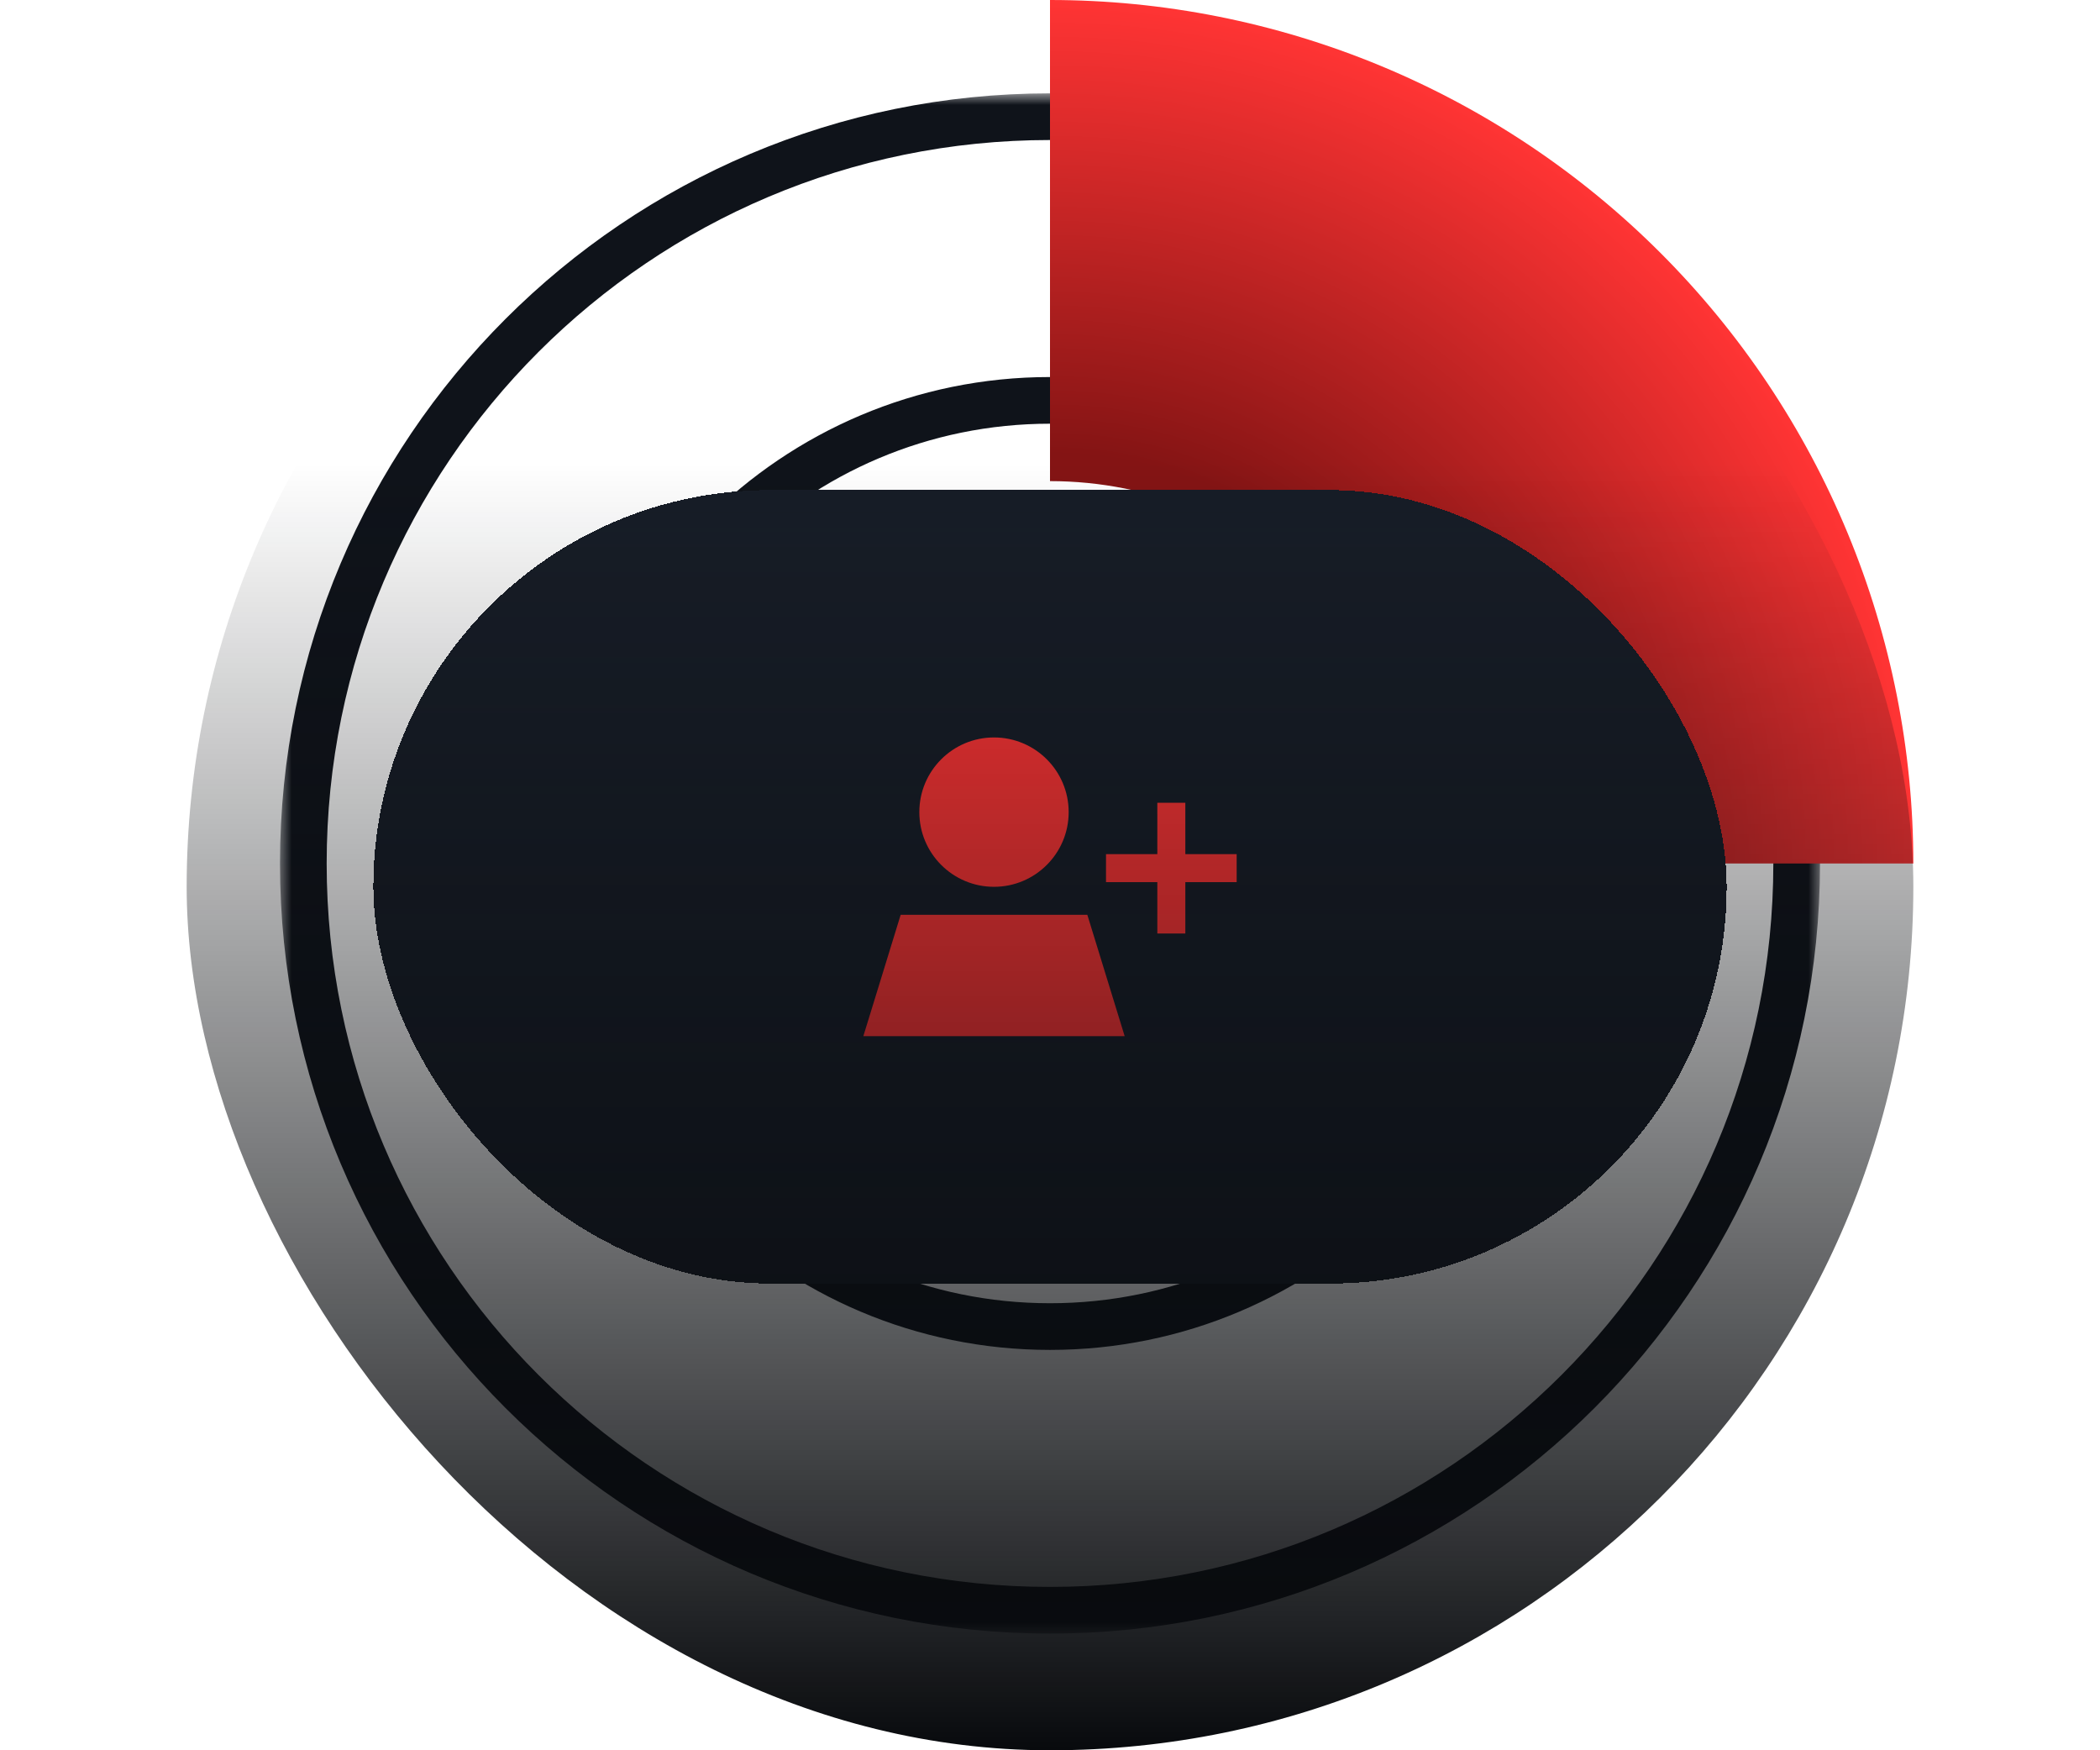
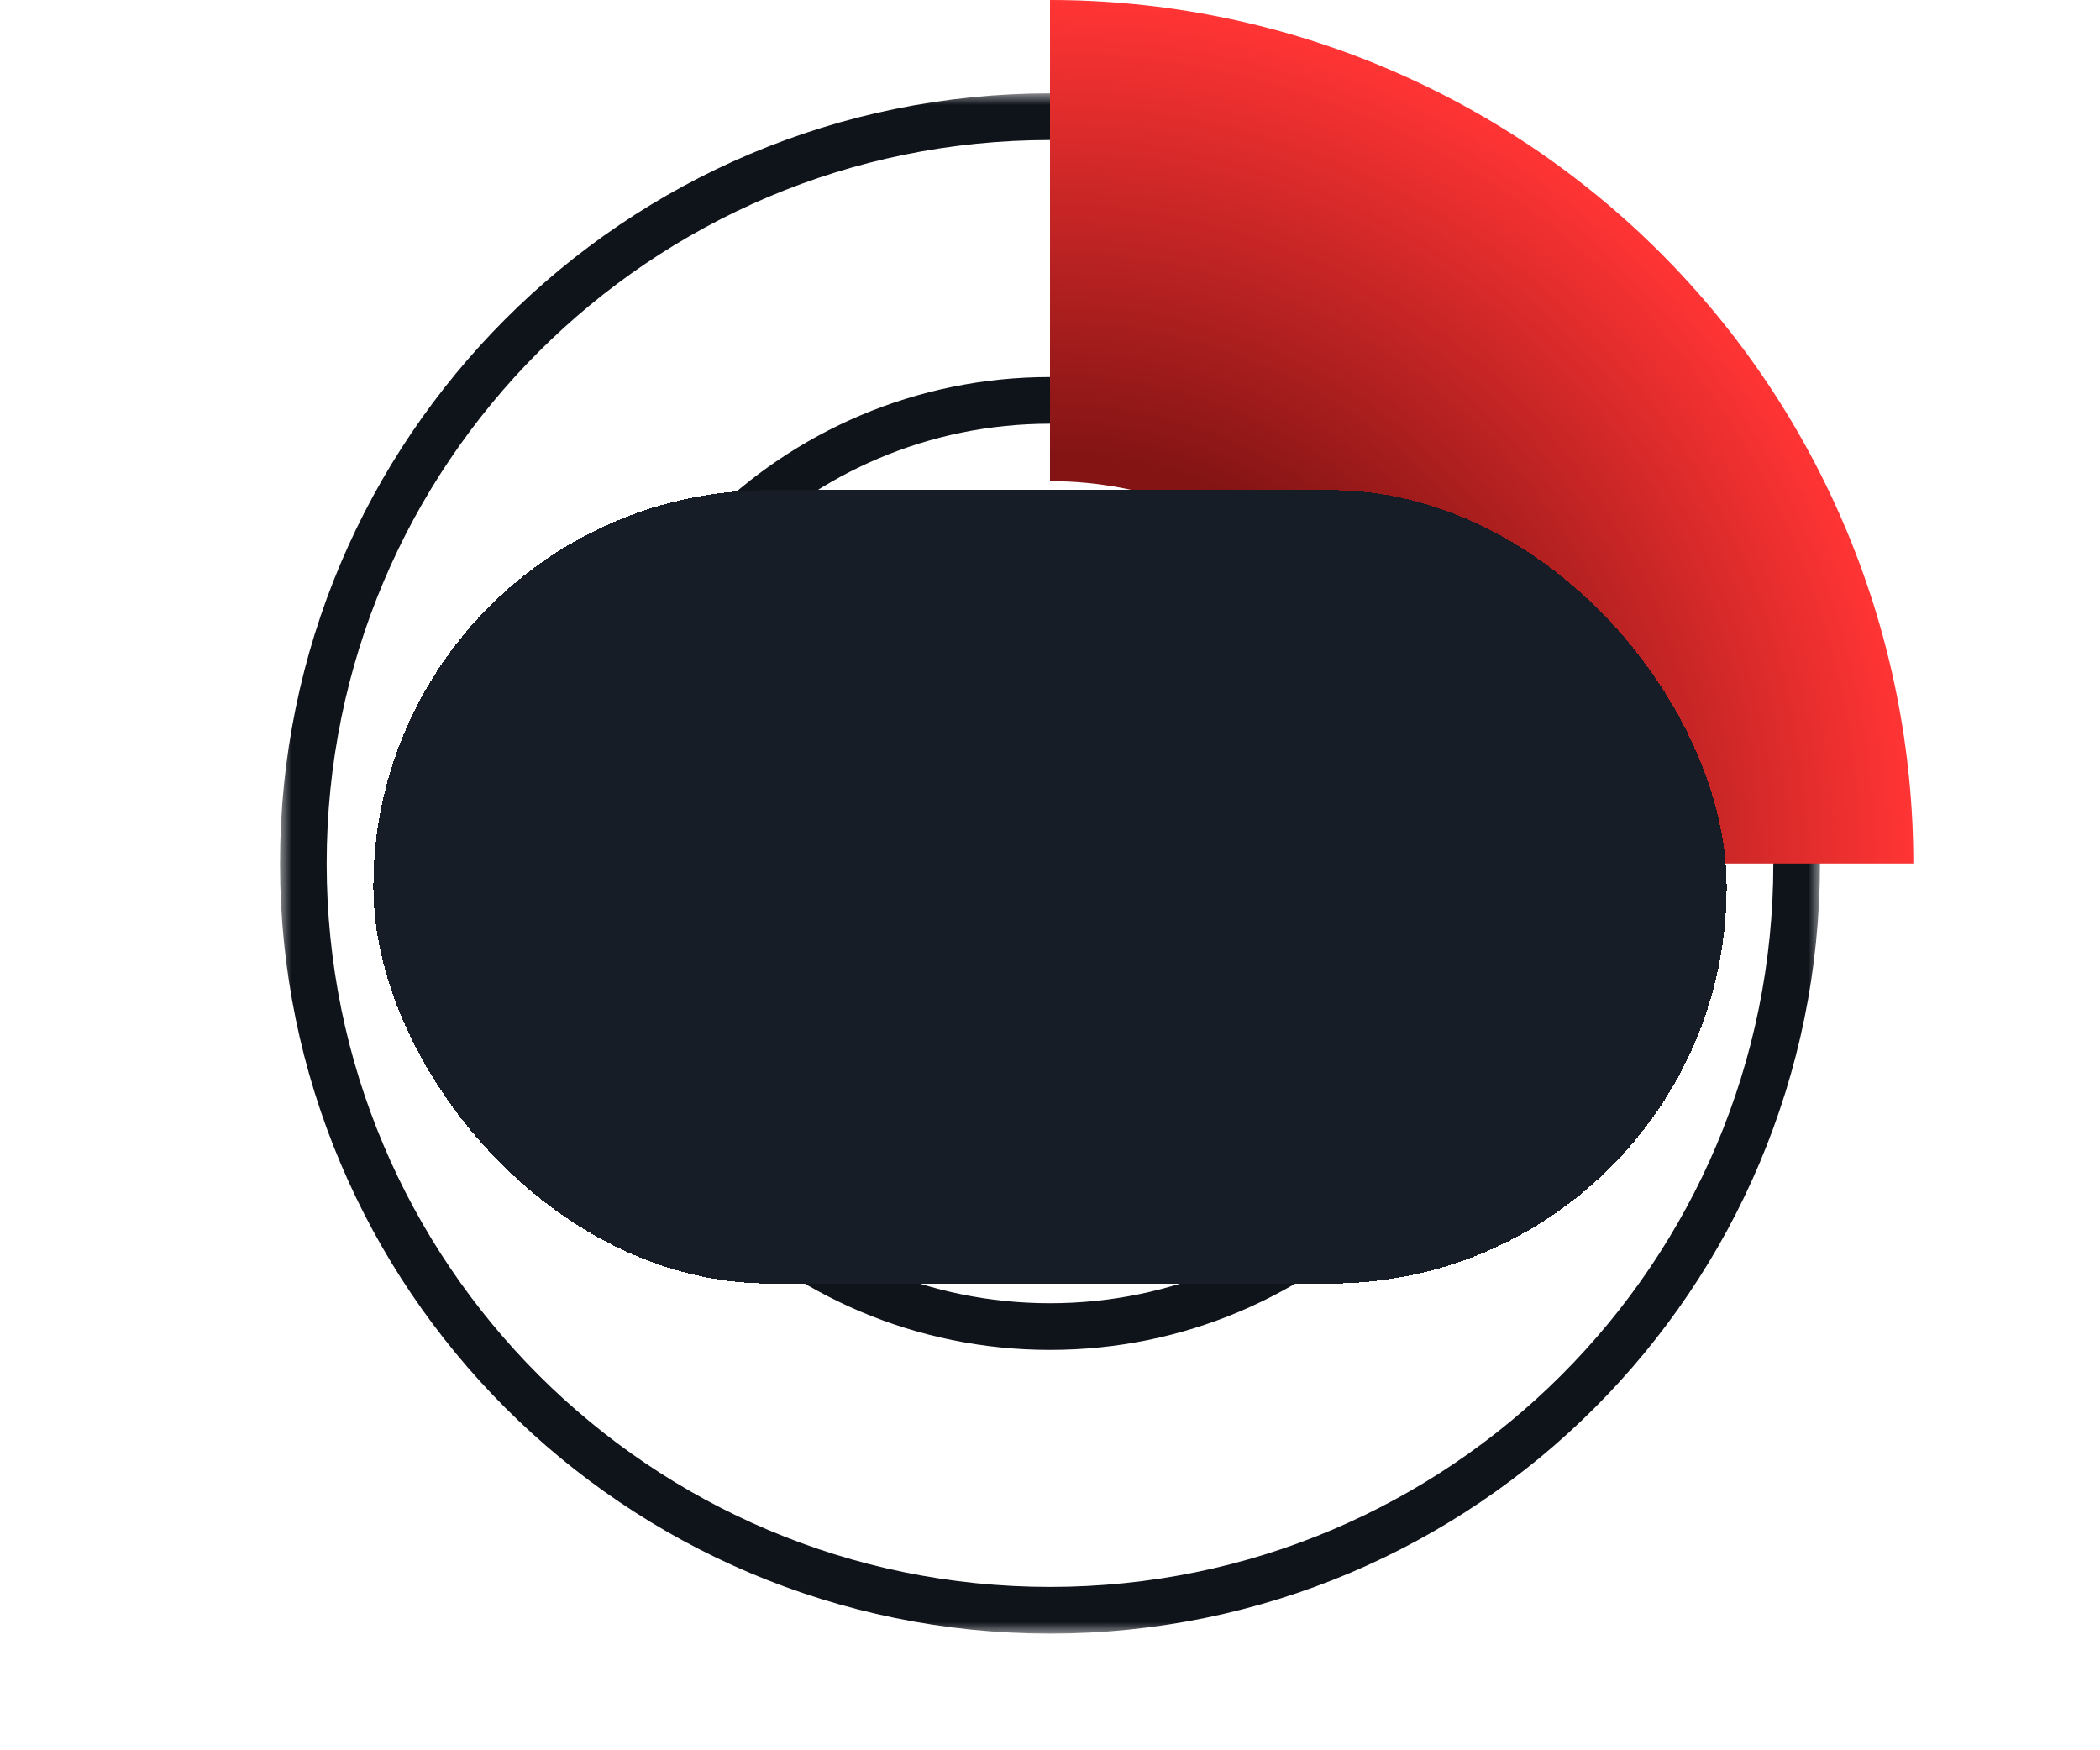
<svg xmlns="http://www.w3.org/2000/svg" width="90" height="75" viewBox="0 0 90 75" fill="none">
  <mask id="path-1-outside-1_3_412019" maskUnits="userSpaceOnUse" x="12" y="4" width="66" height="66" fill="black">
    <rect fill="white" x="12" y="4" width="66" height="66" />
-     <path d="M77 37C77 54.673 62.673 69 45 69C27.327 69 13 54.673 13 37C13 19.327 27.327 5 45 5C62.673 5 77 19.327 77 37ZM25.156 37C25.156 47.959 34.041 56.844 45 56.844C55.959 56.844 64.844 47.959 64.844 37C64.844 26.041 55.959 17.156 45 17.156C34.041 17.156 25.156 26.041 25.156 37Z" />
  </mask>
  <path d="M77 37C77 54.673 62.673 69 45 69C27.327 69 13 54.673 13 37C13 19.327 27.327 5 45 5C62.673 5 77 19.327 77 37ZM25.156 37C25.156 47.959 34.041 56.844 45 56.844C55.959 56.844 64.844 47.959 64.844 37C64.844 26.041 55.959 17.156 45 17.156C34.041 17.156 25.156 26.041 25.156 37Z" stroke="#0F131A" stroke-width="2" mask="url(#path-1-outside-1_3_412019)" />
  <path d="M45 0C49.859 5.79419e-08 54.67 0.957 59.159 2.816C63.648 4.676 67.727 7.401 71.163 10.837C74.599 14.273 77.324 18.352 79.183 22.841C81.043 27.33 82 32.141 82 37L61.384 37C61.384 34.848 60.961 32.718 60.137 30.73C59.314 28.742 58.107 26.936 56.586 25.415C55.064 23.893 53.258 22.686 51.27 21.863C49.282 21.04 47.152 20.616 45 20.616V0Z" fill="url(#paint0_radial_3_412019)" />
  <g filter="url(#filter0_d_3_412019)">
    <rect x="16" y="21" width="58" height="34" rx="17" fill="#171D27" shape-rendering="crispEdges" />
    <g clip-path="url(#clip0_3_412019)">
-       <path d="M45.8 34.8C45.8 36.567 44.367 38 42.6 38C40.833 38 39.4 36.567 39.4 34.8C39.4 33.032 40.833 31.6 42.6 31.6C44.367 31.6 45.8 33.032 45.8 34.8ZM46.6 39.2L48.2 44.4H37L38.6 39.2H46.6ZM49.6 40V39.4V37.8H48H47.4V36.6H48H49.6V35V34.4H50.8V35V36.6H52.4H53V37.8H52.4H50.8V39.4V40H49.6Z" fill="#FF3434" />
-     </g>
+       </g>
  </g>
-   <rect x="8" y="1" width="74" height="74" rx="37" fill="url(#paint1_linear_3_412019)" />
  <defs>
    <filter id="filter0_d_3_412019" x="0" y="5" width="90" height="66" filterUnits="userSpaceOnUse" color-interpolation-filters="sRGB">
      <feFlood flood-opacity="0" result="BackgroundImageFix" />
      <feColorMatrix in="SourceAlpha" type="matrix" values="0 0 0 0 0 0 0 0 0 0 0 0 0 0 0 0 0 0 127 0" result="hardAlpha" />
      <feOffset />
      <feGaussianBlur stdDeviation="8" />
      <feComposite in2="hardAlpha" operator="out" />
      <feColorMatrix type="matrix" values="0 0 0 0 0 0 0 0 0 0 0 0 0 0 0 0 0 0 1 0" />
      <feBlend mode="normal" in2="BackgroundImageFix" result="effect1_dropShadow_3_412019" />
      <feBlend mode="normal" in="SourceGraphic" in2="effect1_dropShadow_3_412019" result="shape" />
    </filter>
    <radialGradient id="paint0_radial_3_412019" cx="0" cy="0" r="1" gradientUnits="userSpaceOnUse" gradientTransform="translate(45 37) rotate(90) scale(37)">
      <stop offset="0.474" stop-color="#841414" />
      <stop offset="1" stop-color="#FF3434" />
    </radialGradient>
    <linearGradient id="paint1_linear_3_412019" x1="45" y1="1" x2="45" y2="75" gradientUnits="userSpaceOnUse">
      <stop offset="0.255" stop-color="#080A0D" stop-opacity="0" />
      <stop offset="1" stop-color="#080A0D" />
    </linearGradient>
    <clipPath id="clip0_3_412019">
      <rect width="16" height="12.8" fill="white" transform="translate(37 31.6)" />
    </clipPath>
  </defs>
</svg>